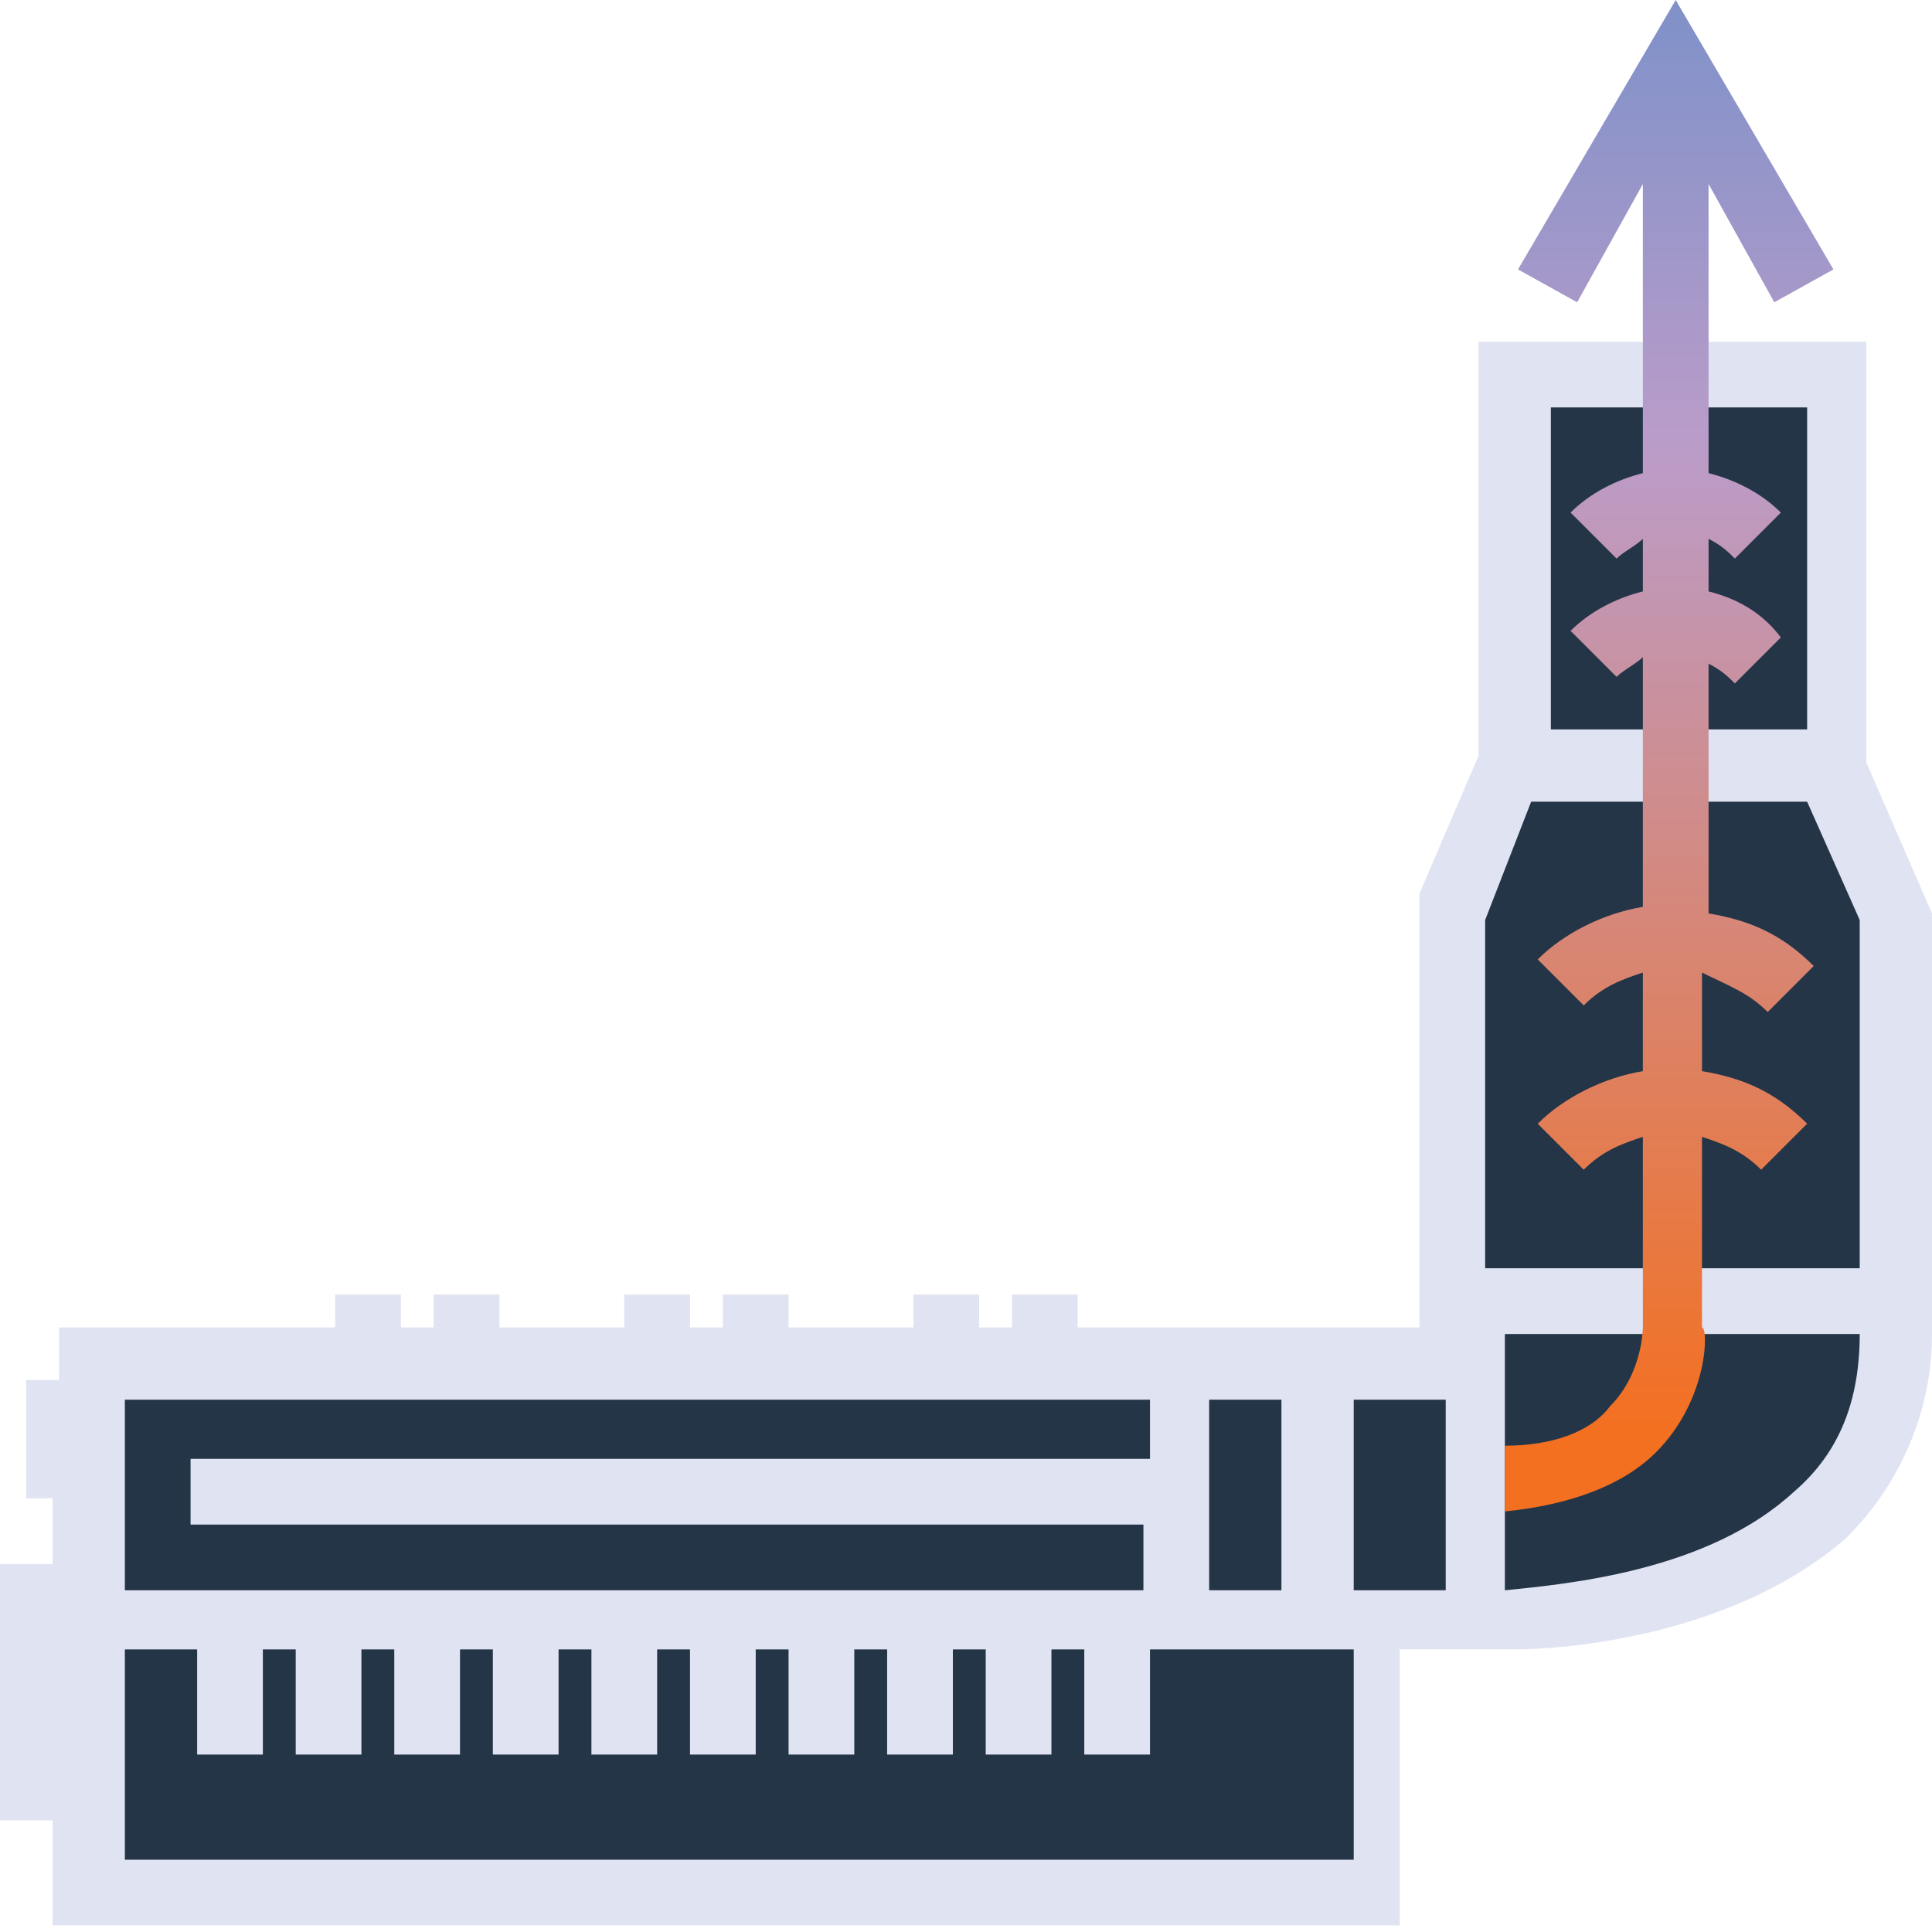
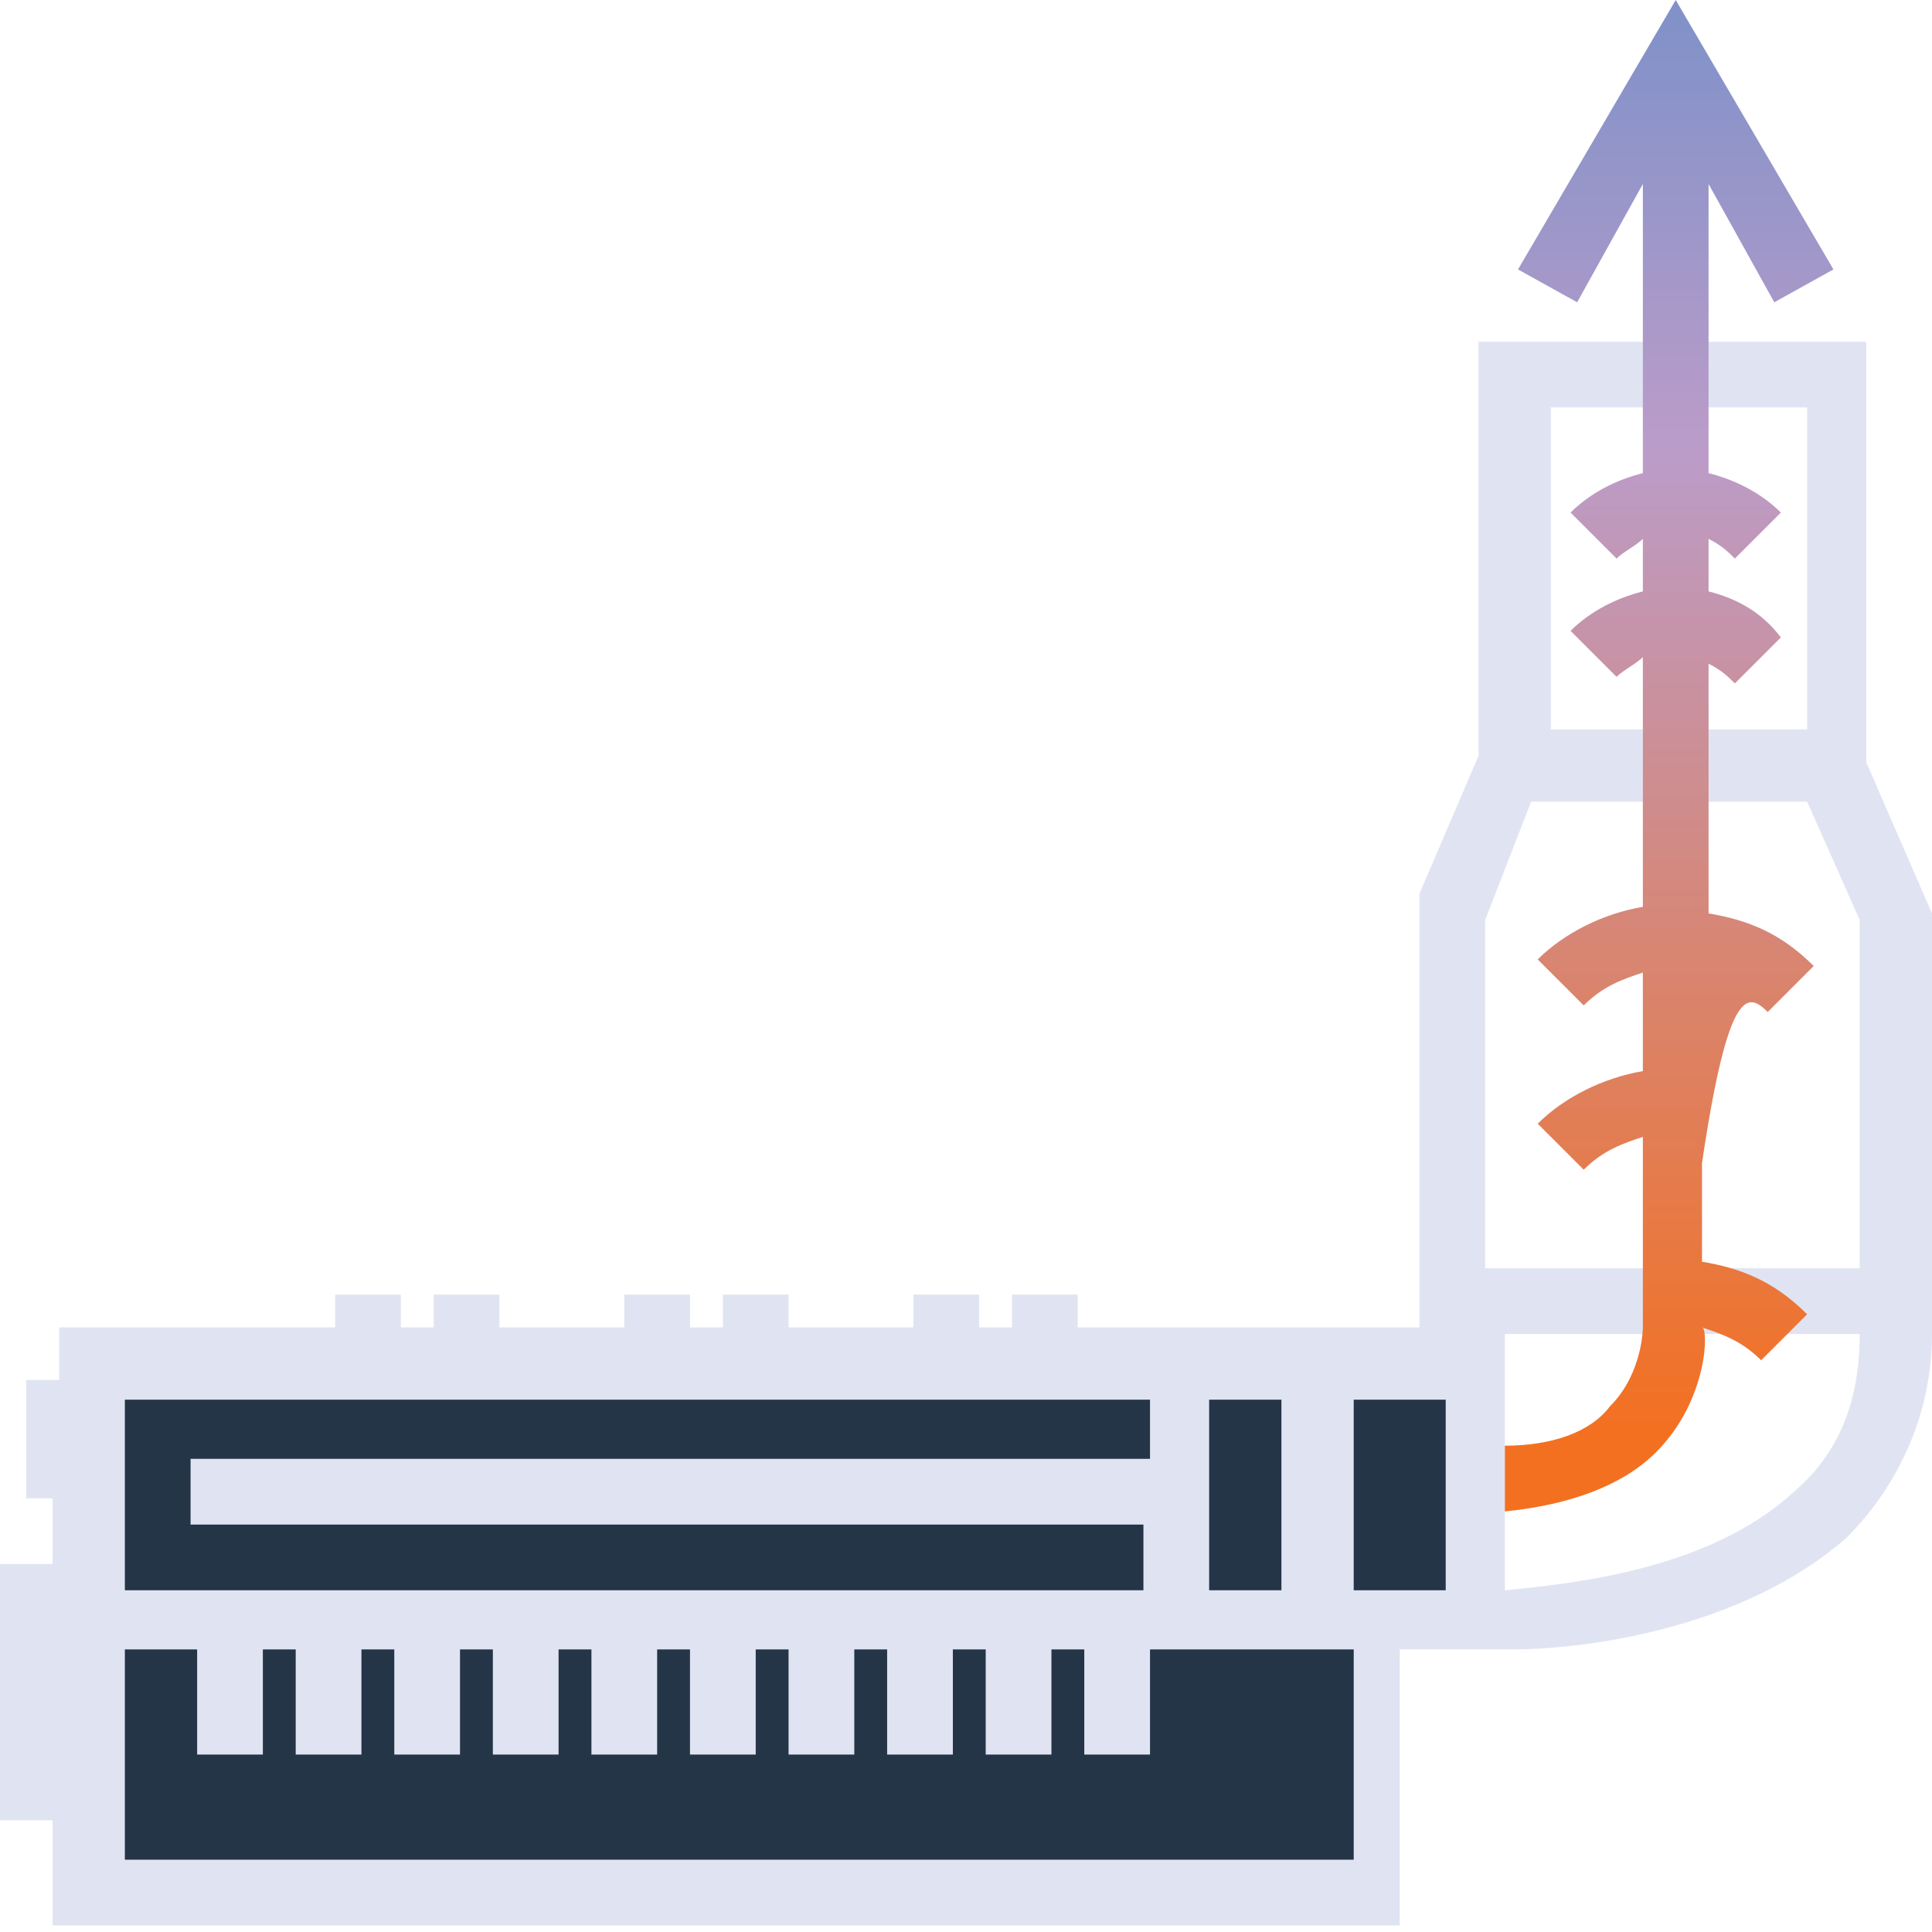
<svg xmlns="http://www.w3.org/2000/svg" version="1.1" id="Layer_1" x="0px" y="0px" viewBox="0 0 29.4 29.4" style="enable-background:new 0 0 29.4 29.4;" xml:space="preserve">
  <style type="text/css">
	.st0{fill:#243547;}
	.st1{fill:#E0E4F2;}
	.st2{fill:url(#SVGID_1_);}
</style>
  <g>
    <rect x="1.5" y="20.6" class="st0" width="19.2" height="8.3" />
    <rect x="19.8" y="20.6" class="st0" width="2.8" height="4.2" />
-     <path class="st0" d="M23.2,5.7h4.7v5.9l1,2.4v6.7c0,0-0.5,4.1-6.3,4.2c-0.2-3.5-0.4-5.7-0.4-5.7v-5.4l1-2.1   C23.2,11.7,23.2,5.7,23.2,5.7z" />
    <path class="st1" d="M28.4,11.6V5.2h-5.9v6.3l-0.9,2.1v6.6h-2.2h-1.1h-1h-0.9v-0.5h-1v0.5h-0.5v-0.5h-1v0.5H12v-0.5h-1v0.5h-0.5   v-0.5h-1v0.5H7.6v-0.5h-1v0.5H6.1v-0.5h-1v0.5H0.9V21H0.4v1.8h0.4v1H0v3.9h0.8v1.6h20.5v-4.2h1.1c0,0,0.1,0,0.2,0c0,0,0.1,0,0.2,0   H23l0,0c1.1,0,3.5-0.3,5.1-1.7c0.8-0.8,1.3-1.9,1.3-3.1l0,0v-6.4L28.4,11.6z M28.3,14v5.3h-5.7V14l0.7-1.8h4.2L28.3,14z M23.6,6.2   h3.9v4.9h-3.9V6.2z M18.4,21.3h1.1v2.9h-1.1V21.3z M1.9,21.3h15.6v0.9H2.9v1h14.5v1H1.9V21.3z M20.3,28.3H1.9v-3.2H3v1.6h1v-1.6   h0.5v1.6h1v-1.6H6v1.6h1v-1.6h0.5v1.6h1v-1.6H9v1.6h1v-1.6h0.5v1.6h1v-1.6H12v1.6h1v-1.6h0.5v1.6h1v-1.6H15v1.6h1v-1.6h0.5v1.6h1   v-1.6h0.2h1h1.1h0.8v3.2H20.3z M22,24.2h-0.6h-0.8v-2.9H22V24.2z M27.3,22.7c-1.3,1.2-3.4,1.4-4.4,1.5v-3.9h5.4   C28.3,21.3,28,22.1,27.3,22.7z" />
    <linearGradient id="SVGID_1_" gradientUnits="userSpaceOnUse" x1="25.4" y1="31.578" x2="25.4" y2="10.221" gradientTransform="matrix(1 0 0 -1 0 32)">
      <stop offset="0" style="stop-color:#8292C9" />
      <stop offset="0.3" style="stop-color:#BB9CC9" />
      <stop offset="1" style="stop-color:#F37021" />
    </linearGradient>
-     <path class="st2" d="M26.9,15.4l0.7-0.7c-0.5-0.5-1-0.7-1.6-0.8v-3.8c0.2,0.1,0.3,0.2,0.4,0.3l0.7-0.7C26.8,9.3,26.4,9.1,26,9V8.2   c0.2,0.1,0.3,0.2,0.4,0.3l0.7-0.7c-0.3-0.3-0.7-0.5-1.1-0.6V2.8l1,1.8l0.9-0.5L25.5,0l-2.4,4.1L24,4.6l1-1.8v4.4   c-0.4,0.1-0.8,0.3-1.1,0.6l0.7,0.7c0.1-0.1,0.3-0.2,0.4-0.3V9c-0.4,0.1-0.8,0.3-1.1,0.6l0.7,0.7c0.1-0.1,0.3-0.2,0.4-0.3v3.8   c-0.6,0.1-1.2,0.4-1.6,0.8l0.7,0.7c0.3-0.3,0.6-0.4,0.9-0.5v1.5c-0.6,0.1-1.2,0.4-1.6,0.8l0.7,0.7c0.3-0.3,0.6-0.4,0.9-0.5v2.9   c0,0,0,0.7-0.5,1.2c-0.3,0.4-0.9,0.6-1.6,0.6v1c1-0.1,1.8-0.4,2.3-0.9c0.8-0.8,0.8-1.9,0.7-1.9v-2.9c0.3,0.1,0.6,0.2,0.9,0.5   l0.7-0.7c-0.5-0.5-1-0.7-1.6-0.8v-1.5C26.3,15,26.6,15.1,26.9,15.4z" />
+     <path class="st2" d="M26.9,15.4l0.7-0.7c-0.5-0.5-1-0.7-1.6-0.8v-3.8c0.2,0.1,0.3,0.2,0.4,0.3l0.7-0.7C26.8,9.3,26.4,9.1,26,9V8.2   c0.2,0.1,0.3,0.2,0.4,0.3l0.7-0.7c-0.3-0.3-0.7-0.5-1.1-0.6V2.8l1,1.8l0.9-0.5L25.5,0l-2.4,4.1L24,4.6l1-1.8v4.4   c-0.4,0.1-0.8,0.3-1.1,0.6l0.7,0.7c0.1-0.1,0.3-0.2,0.4-0.3V9c-0.4,0.1-0.8,0.3-1.1,0.6l0.7,0.7c0.1-0.1,0.3-0.2,0.4-0.3v3.8   c-0.6,0.1-1.2,0.4-1.6,0.8l0.7,0.7c0.3-0.3,0.6-0.4,0.9-0.5v1.5c-0.6,0.1-1.2,0.4-1.6,0.8l0.7,0.7c0.3-0.3,0.6-0.4,0.9-0.5v2.9   c0,0,0,0.7-0.5,1.2c-0.3,0.4-0.9,0.6-1.6,0.6v1c1-0.1,1.8-0.4,2.3-0.9c0.8-0.8,0.8-1.9,0.7-1.9c0.3,0.1,0.6,0.2,0.9,0.5   l0.7-0.7c-0.5-0.5-1-0.7-1.6-0.8v-1.5C26.3,15,26.6,15.1,26.9,15.4z" />
  </g>
</svg>